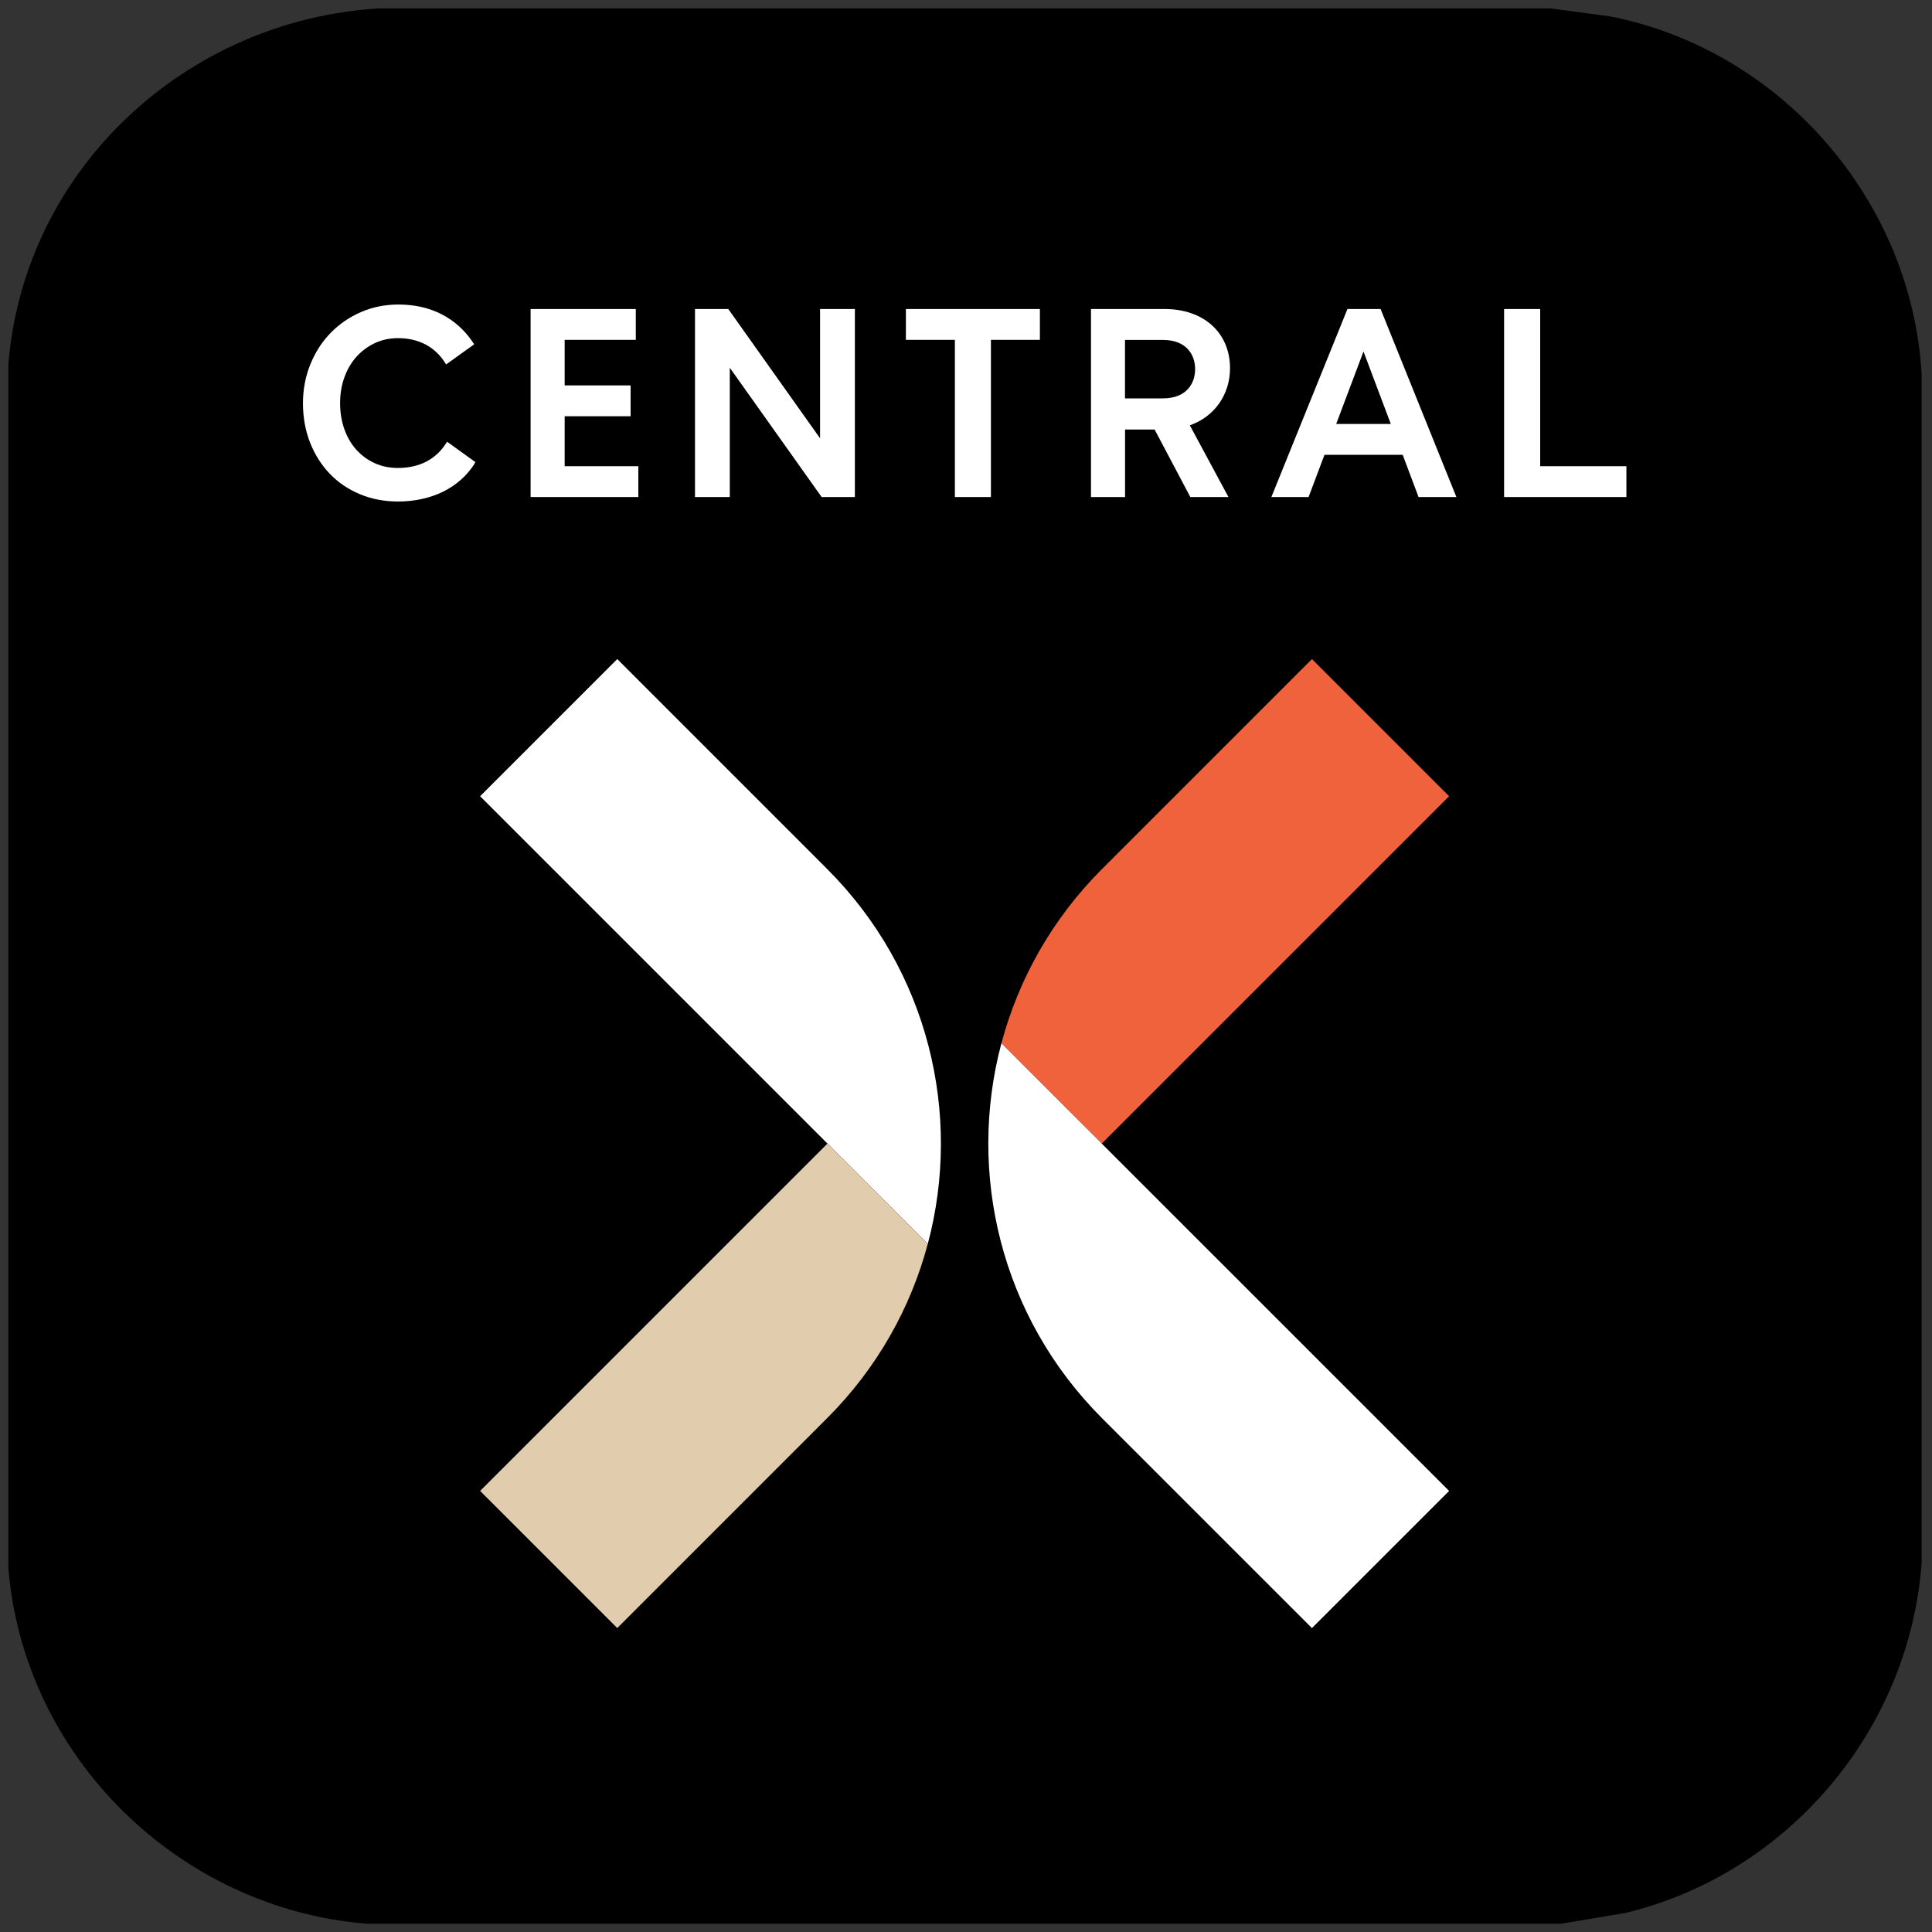
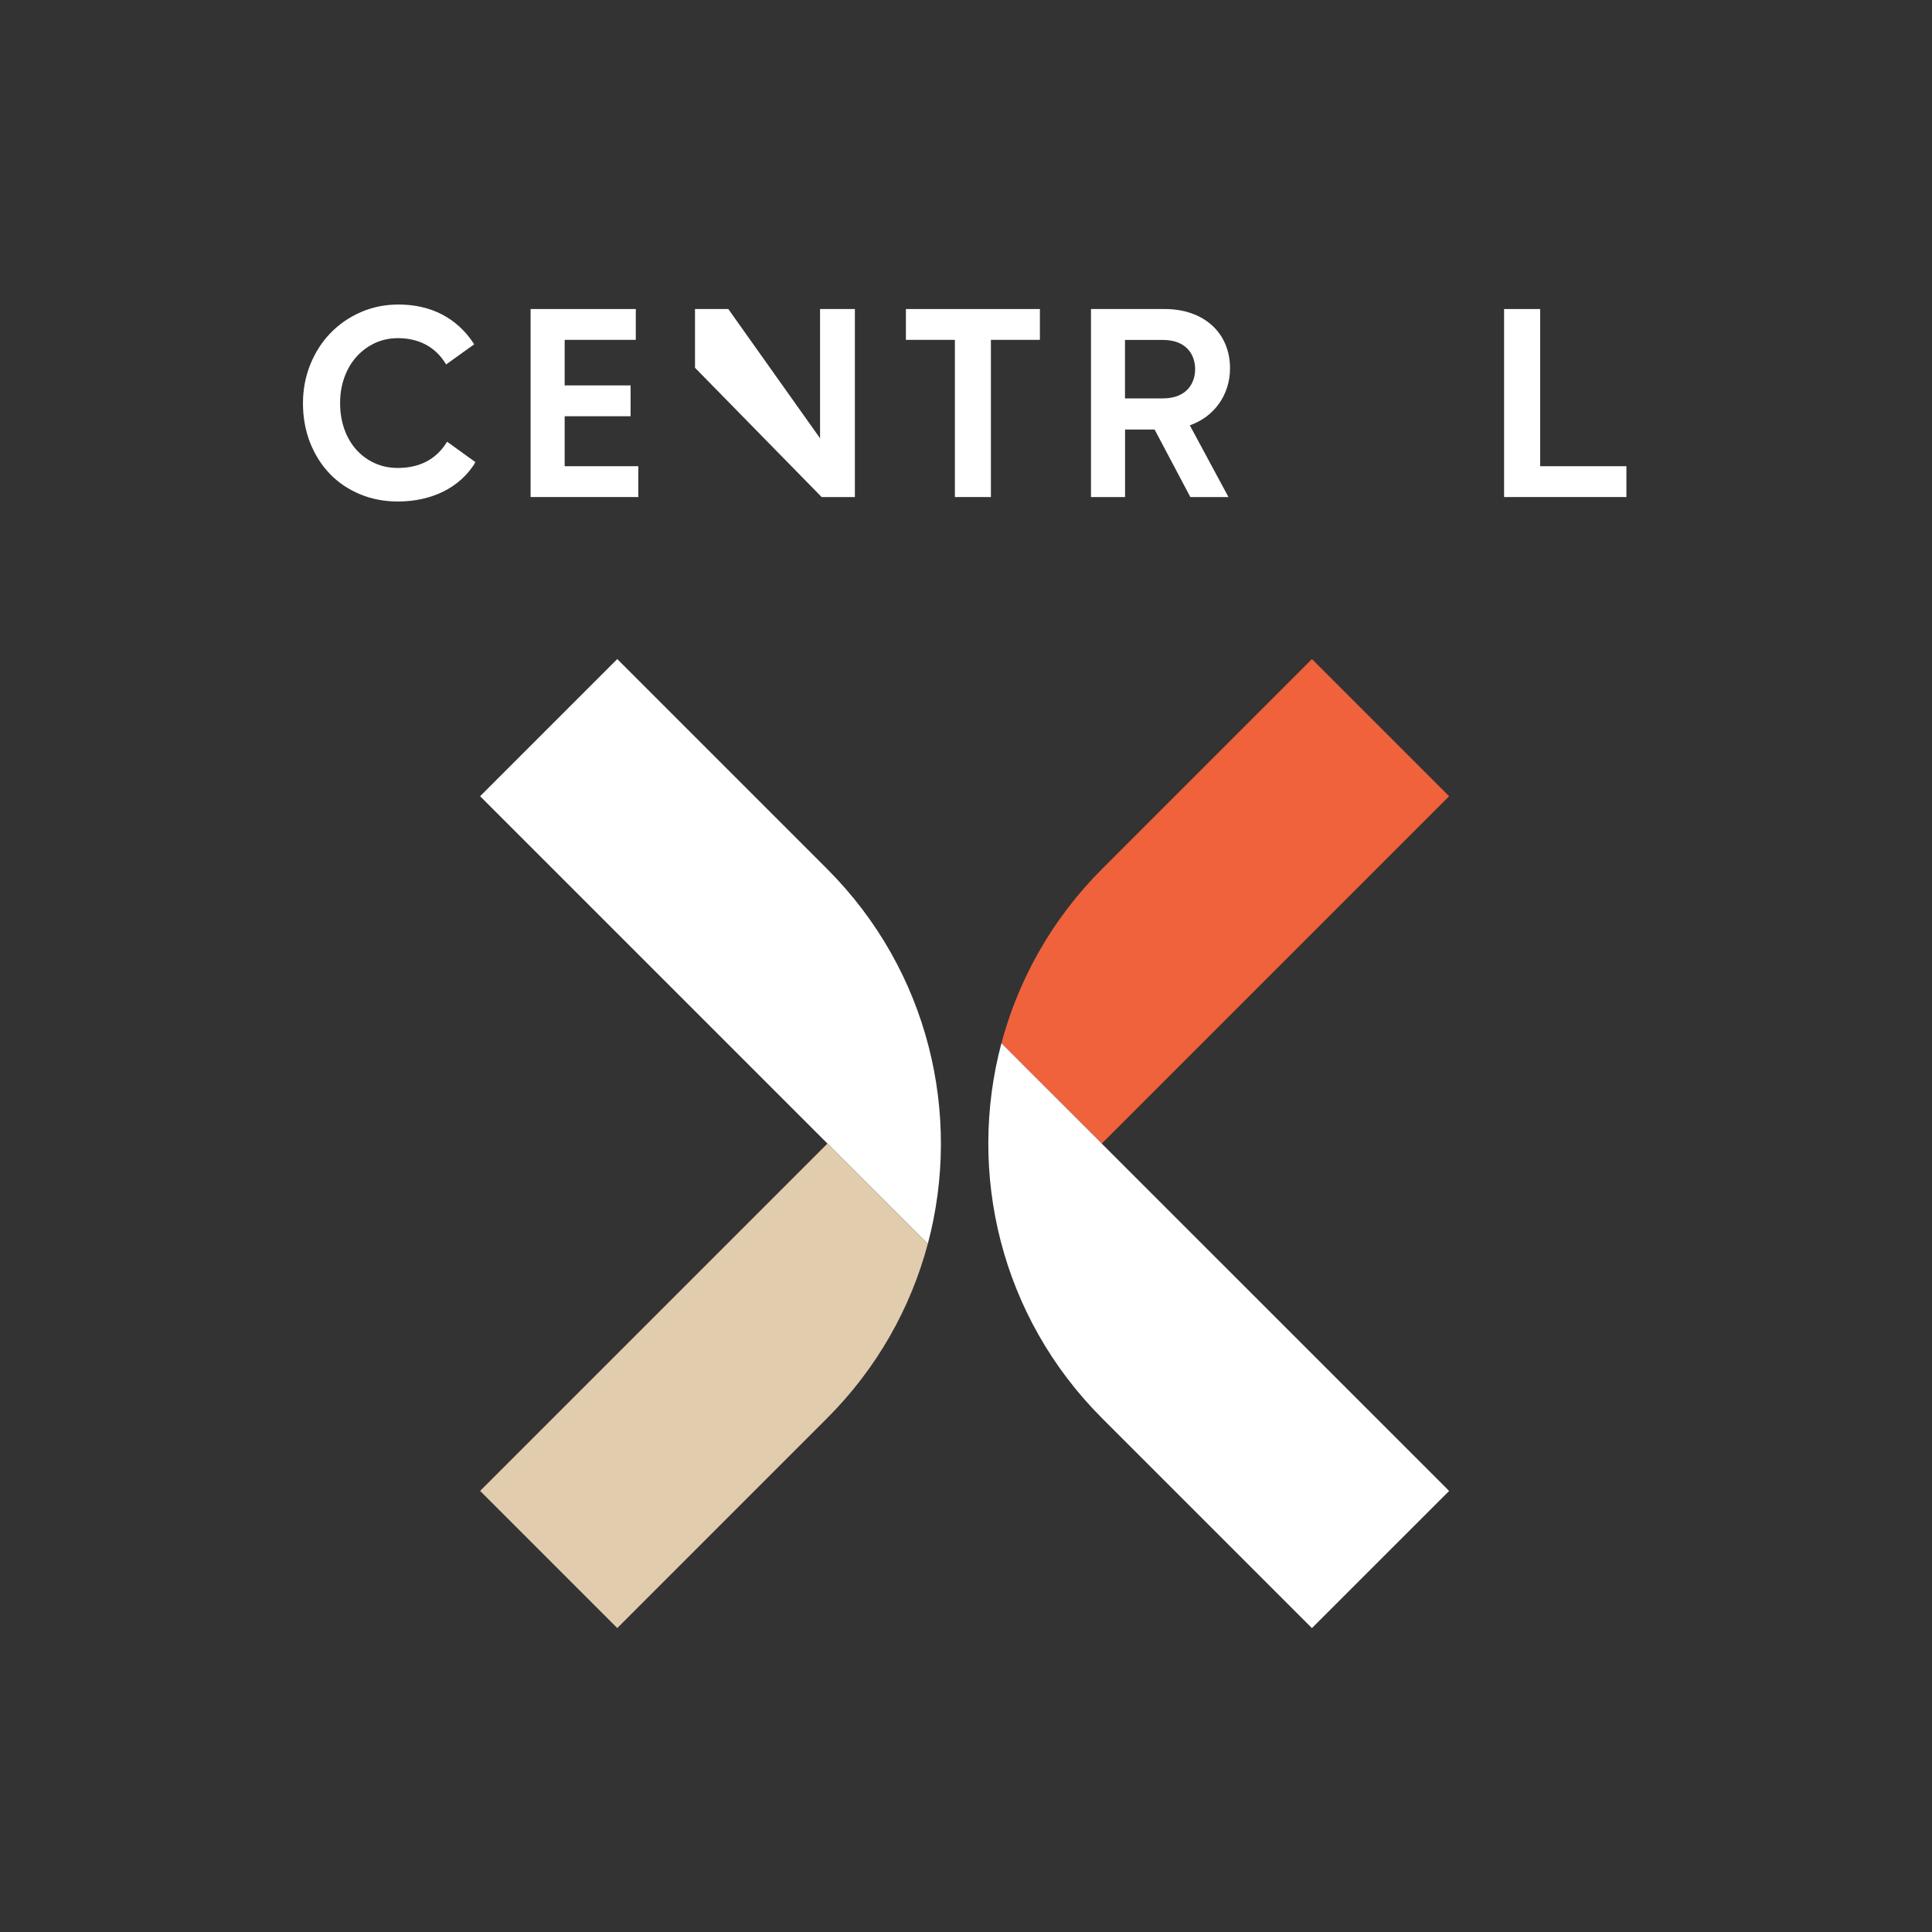
<svg xmlns="http://www.w3.org/2000/svg" width="85" height="85" viewBox="0 0 85 85" fill="none">
  <rect x="0" y="0" width="85" height="85" fill="#333333" stroke="none" />
-   <path d="M68.191 0.367L70.835 0.72C78.352 2.196 84.099 8.801 84.544 16.456V68.75C84.013 76.105 78.675 82.429 71.525 84.159L68.7 84.634H16.109C7.83 83.951 1.023 77.26 0.366 68.955V16.05C1.053 7.431 8.203 0.856 16.716 0.367H68.191Z" fill="black" />
  <path d="M20.869 20.403L20.915 20.331L19.67 19.433L19.617 19.515C19.393 19.865 19.099 20.132 18.746 20.314C18.39 20.495 17.974 20.588 17.508 20.588C17.135 20.588 16.792 20.519 16.485 20.377C16.178 20.238 15.907 20.04 15.683 19.792C15.458 19.545 15.28 19.241 15.155 18.895C15.029 18.545 14.963 18.155 14.963 17.739C14.963 17.323 15.026 16.944 15.155 16.594C15.28 16.247 15.461 15.94 15.689 15.689C15.917 15.438 16.188 15.237 16.498 15.092C16.805 14.95 17.145 14.877 17.508 14.877C17.957 14.877 18.363 14.97 18.713 15.151C19.06 15.333 19.35 15.6 19.575 15.95L19.627 16.033L19.707 15.976L20.789 15.201L20.862 15.148L20.812 15.072C20.456 14.537 19.994 14.118 19.439 13.831C18.885 13.544 18.244 13.398 17.531 13.398C16.937 13.398 16.379 13.511 15.871 13.735C15.363 13.956 14.914 14.267 14.541 14.653C14.164 15.039 13.867 15.505 13.653 16.033C13.438 16.564 13.329 17.138 13.329 17.746C13.329 18.353 13.435 18.951 13.643 19.476C13.851 20 14.141 20.462 14.511 20.845C14.877 21.228 15.323 21.529 15.835 21.743C16.343 21.955 16.904 22.064 17.505 22.064C18.238 22.064 18.904 21.918 19.489 21.634C20.073 21.347 20.542 20.931 20.878 20.403" fill="white" />
  <path d="M28.084 21.868V20.511H24.843V18.313H27.744V16.956H24.843V14.952H27.972V13.596H23.344V21.868H28.084Z" fill="white" />
  <path d="M42.011 14.952V21.868H43.596V14.952H45.751V13.596H39.856V14.952H42.011Z" fill="white" />
  <path d="M52.366 21.868H54.047L52.347 18.712C53.426 18.336 54.116 17.365 54.116 16.203C54.116 14.642 52.961 13.596 51.244 13.596H47.999V21.868H49.498V18.897H50.798L52.37 21.868H52.366ZM52.581 16.24C52.581 16.86 52.208 17.527 51.165 17.527H49.495V14.956H51.165C52.208 14.956 52.581 15.619 52.581 16.24Z" fill="white" />
-   <path d="M62.408 21.868H64.075L60.741 13.596H59.282L55.935 21.868H57.572L58.272 20.009H61.712L62.411 21.868H62.408ZM61.187 18.653H58.787L59.988 15.464L61.19 18.653H61.187Z" fill="white" />
  <path d="M67.762 20.511V13.596H66.174V21.868H71.555V20.511H67.762Z" fill="white" />
-   <path d="M36.079 13.596V19.283L32.042 13.596H30.577V21.868H32.108V16.18L36.149 21.868H37.611V13.596H36.079Z" fill="white" />
+   <path d="M36.079 13.596V19.283L32.042 13.596H30.577V21.868V16.18L36.149 21.868H37.611V13.596H36.079Z" fill="white" />
  <path d="M40.819 54.727C42.338 49.03 40.859 42.698 36.389 38.229L27.157 28.996L21.123 35.03L36.403 50.31L40.819 54.724V54.727Z" fill="white" />
  <path d="M36.403 50.314L21.123 65.594L27.157 71.628L36.389 62.395C38.595 60.19 40.07 57.533 40.819 54.724L36.403 50.31V50.314Z" fill="#E1CCAE" />
  <path d="M44.058 45.9C44.807 43.091 46.282 40.434 48.488 38.229L57.72 28.996L63.755 35.03L48.474 50.31L44.058 45.897V45.9Z" fill="#EF623C" />
  <path d="M48.474 50.315L63.755 65.595L57.72 71.629L48.487 62.397C44.018 57.927 42.542 51.596 44.058 45.898L48.474 50.312V50.315Z" fill="white" />
</svg>